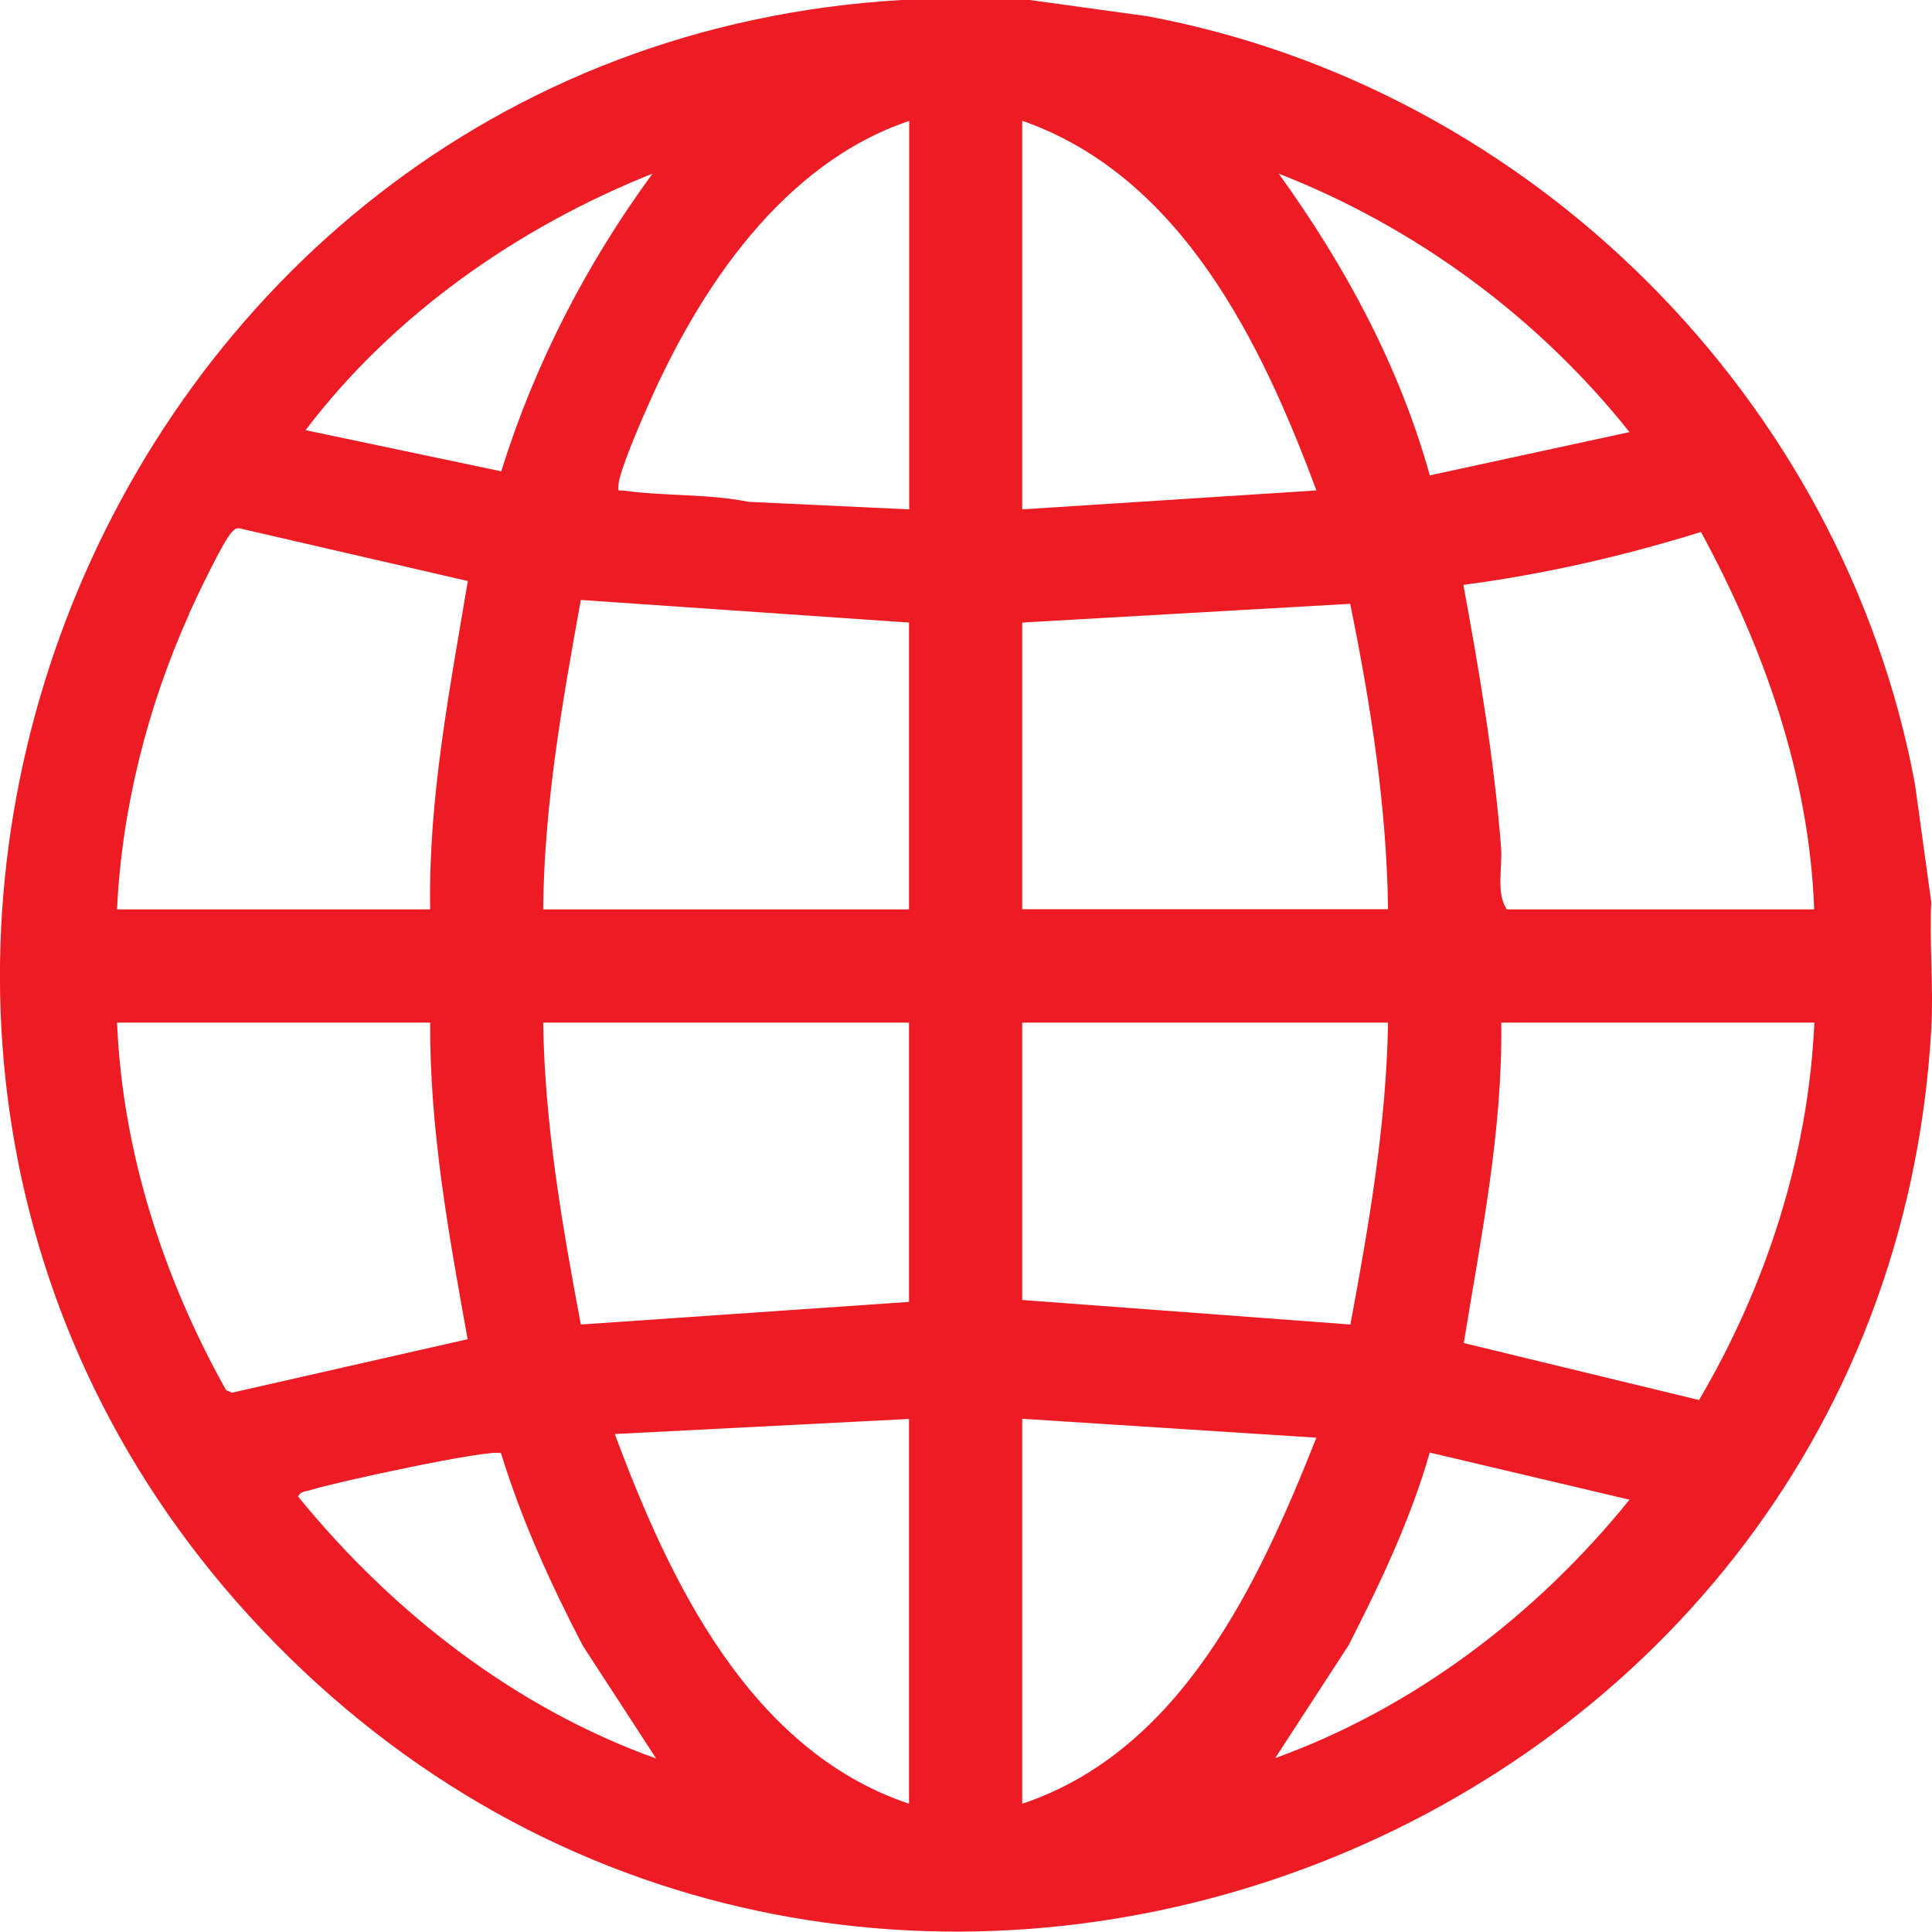
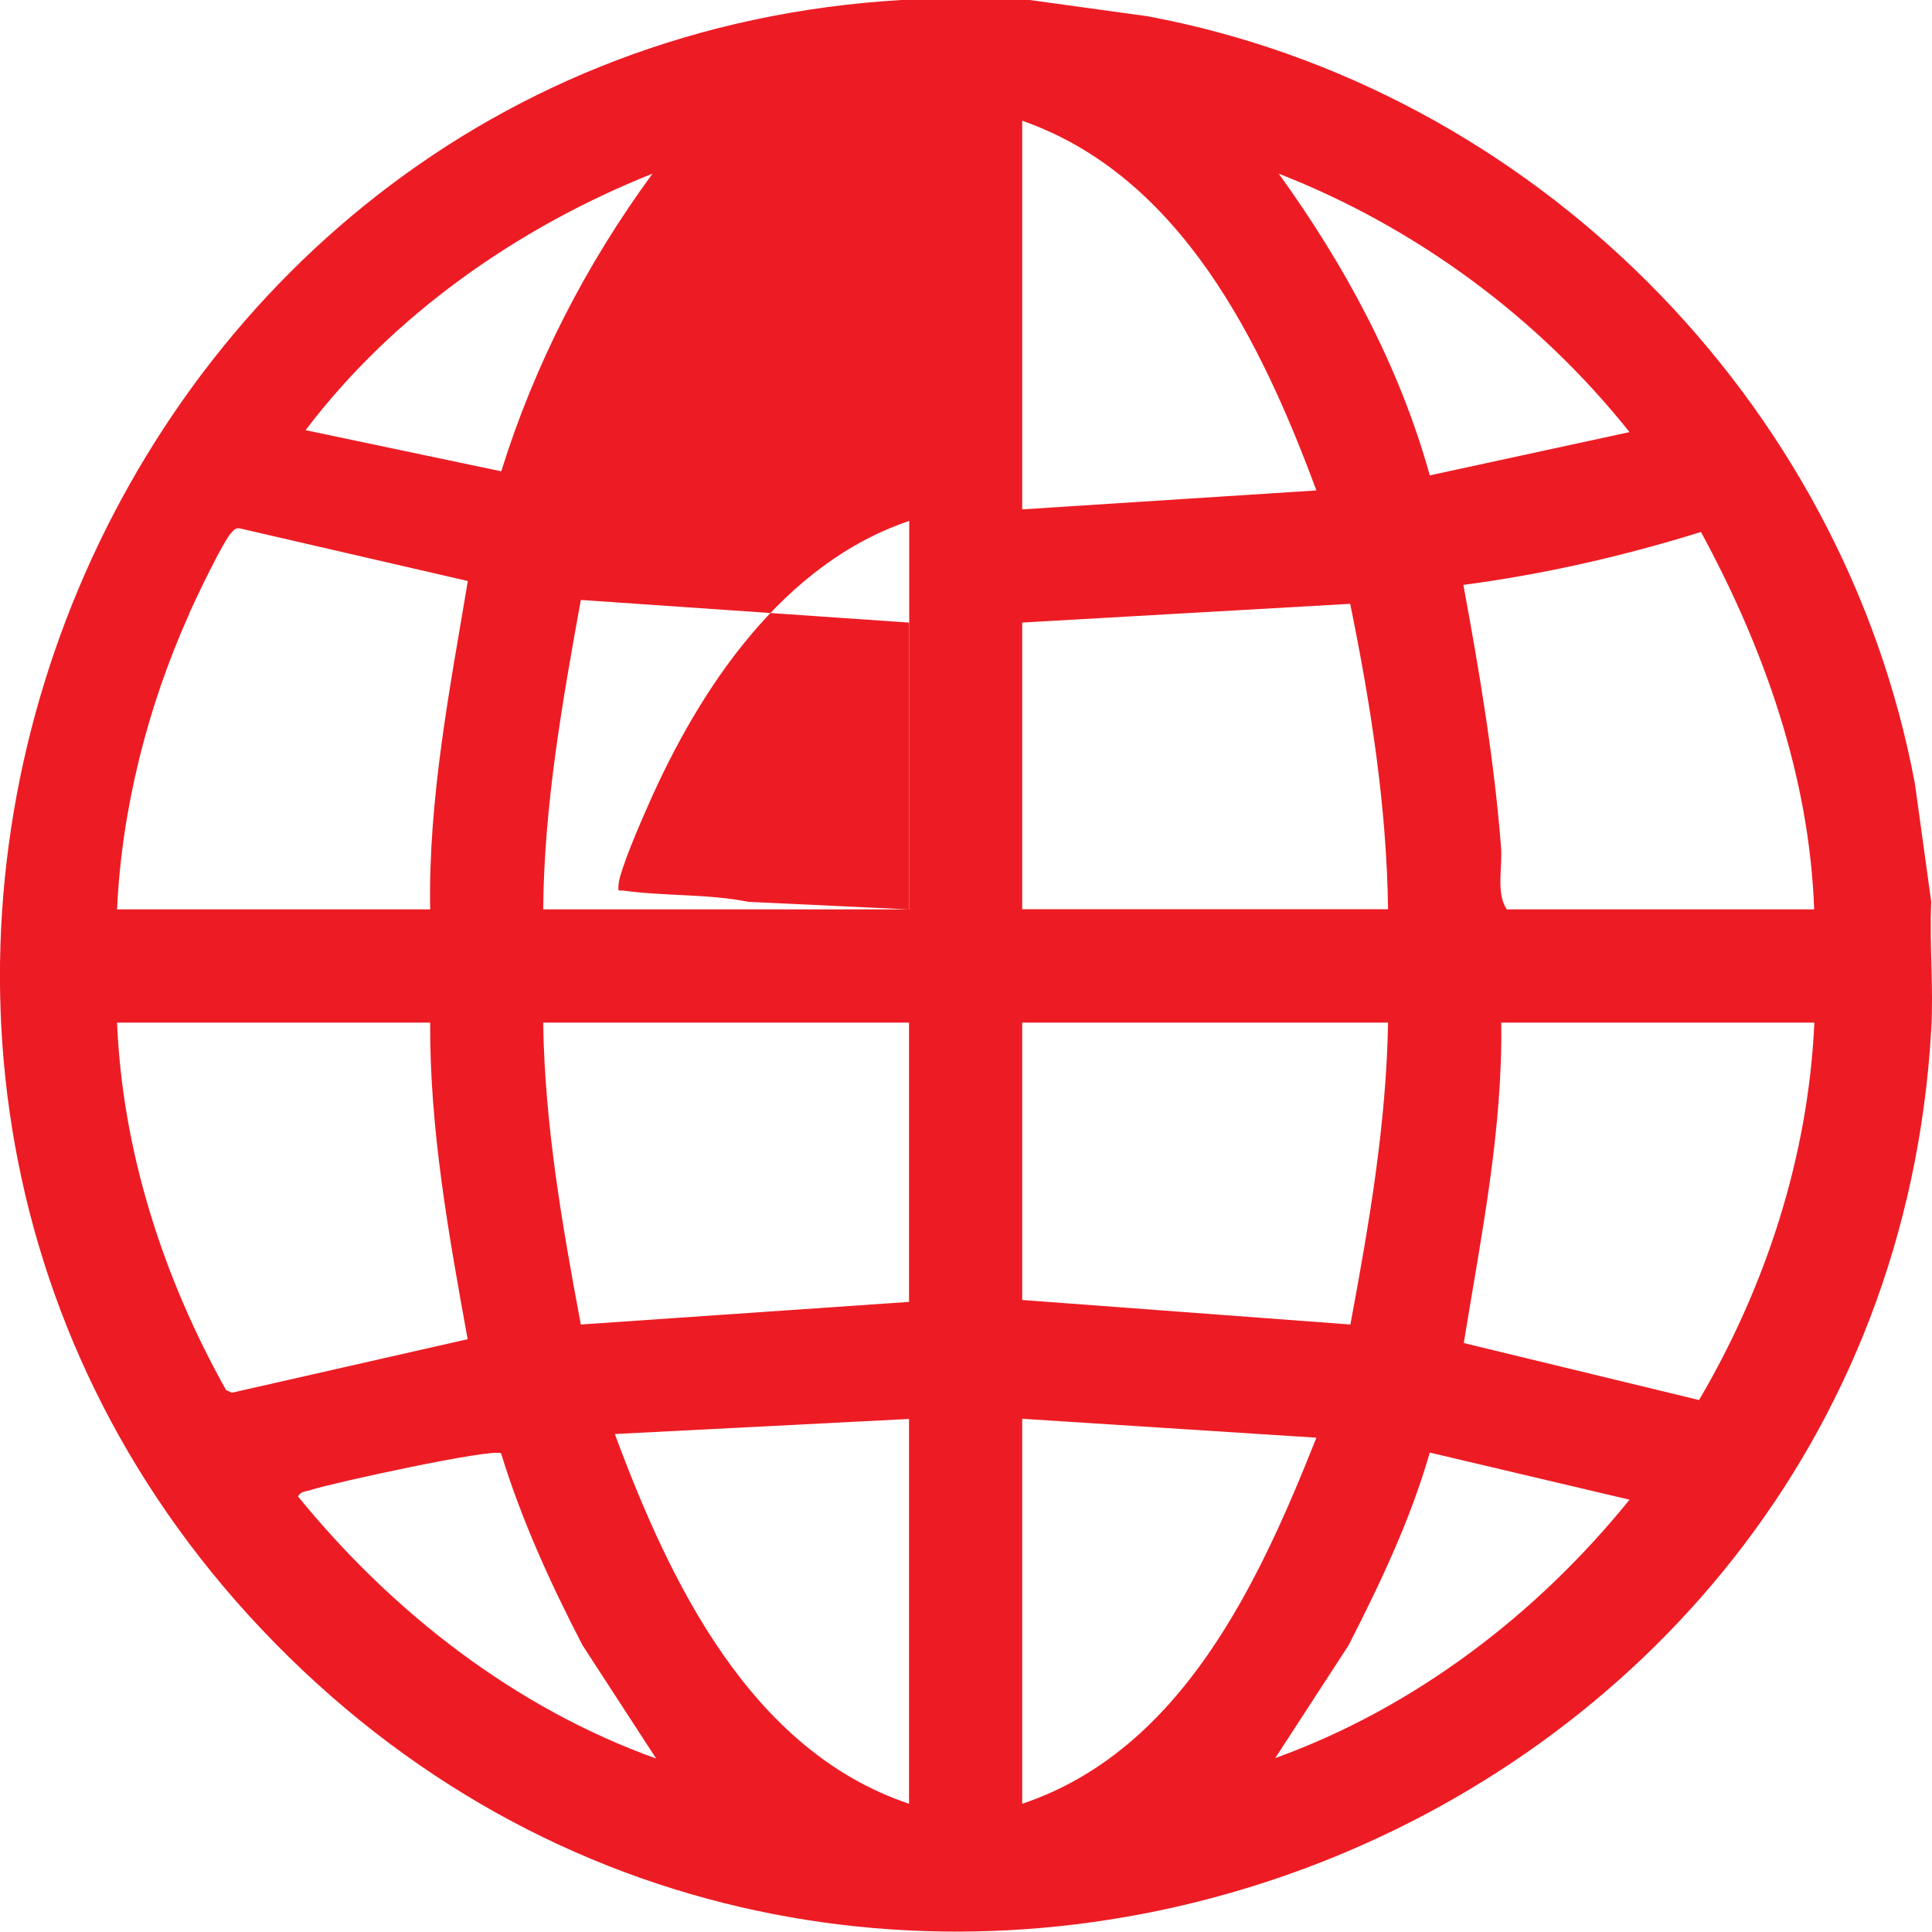
<svg xmlns="http://www.w3.org/2000/svg" id="Layer_1" data-name="Layer 1" viewBox="0 0 100.02 100">
  <defs>
    <style>
      .cls-1 {
        fill: #ed1c24;
      }
    </style>
  </defs>
-   <path class="cls-1" d="M99.98,46.69l-.84-6.09C95.43,20.68,79.3,4.55,59.4.84l-6.09-.84h-6.64C4.44,2.47-15.61,54.69,14.25,85.08c30.19,30.73,83.23,10.97,85.73-31.75.13-2.19-.1-4.45,0-6.64ZM33.78,8.99c-3.43,4.68-6.1,9.86-7.83,15.41l-10.13-2.13c4.53-5.98,11.01-10.51,17.96-13.28ZM9.79,31.77c.33-.74,1.8-3.84,2.22-4.23.11-.11.2-.21.38-.19l11.83,2.73c-.94,5.62-2.05,11.27-1.95,17H6.06c.24-5.23,1.6-10.56,3.74-15.31ZM12,72.1l-.3-.14c-3.24-5.8-5.36-12.32-5.64-19.02h16.21c-.03,5.52.96,10.98,1.94,16.39l-12.2,2.77ZM15.43,77.46c.16-.27.41-.24.65-.32,1.08-.36,9.43-2.18,9.86-1.9,1.06,3.45,2.56,6.74,4.22,9.94l3.81,5.86c-7.31-2.62-13.68-7.59-18.55-13.58ZM47.06,93.38c-8.25-2.77-12.41-11.54-15.23-19.14l15.23-.78v19.93ZM47.06,67.4l-16.99,1.17c-.97-5.16-1.87-10.35-1.95-15.63h18.94v14.46ZM47.06,47.08h-18.94c.05-5.4.99-10.73,1.95-16.02l16.99,1.17v14.85ZM47.06,26.37l-8.3-.39c-2.08-.42-4.37-.29-6.45-.58-.29-.04-.32.11-.29-.3.04-.7,1.18-3.33,1.54-4.13,2.66-6.05,6.97-12.51,13.51-14.71v20.12ZM84.36,22.37l-10.34,2.24c-1.57-5.66-4.4-10.88-7.82-15.62,7.09,2.77,13.43,7.44,18.16,13.38ZM52.92,6.25c8.23,2.88,12.39,11.49,15.23,19.14l-15.23.98V6.25ZM52.92,32.23l16.98-.97c1.06,5.2,1.89,10.48,1.96,15.81h-18.94v-14.85ZM52.92,52.94h18.94c-.09,5.27-.99,10.47-1.95,15.63l-16.99-1.27v-14.36ZM52.92,93.38v-19.93l15.23.98c-2.98,7.51-6.98,16.19-15.23,18.95ZM66.01,91.03l3.81-5.86c1.64-3.21,3.2-6.49,4.2-9.97l10.34,2.44c-4.79,5.93-11.14,10.78-18.35,13.38ZM87.96,72.48l-12.18-2.95c.89-5.49,2.02-11,1.94-16.59h16.21c-.31,6.9-2.5,13.64-5.97,19.54ZM78.01,47.08c-.57-.82-.22-2.18-.3-3.22-.36-4.57-1.12-9.08-1.95-13.58,4.17-.55,8.29-1.49,12.3-2.74,3.26,6.01,5.61,12.62,5.86,19.54h-15.91Z" />
+   <path class="cls-1" d="M99.98,46.69l-.84-6.09C95.43,20.68,79.3,4.55,59.4.84l-6.09-.84h-6.64C4.44,2.47-15.61,54.69,14.25,85.08c30.19,30.73,83.23,10.97,85.73-31.75.13-2.19-.1-4.45,0-6.64ZM33.78,8.99c-3.43,4.68-6.1,9.86-7.83,15.41l-10.13-2.13c4.53-5.98,11.01-10.51,17.96-13.28ZM9.79,31.77c.33-.74,1.8-3.84,2.22-4.23.11-.11.2-.21.38-.19l11.83,2.73c-.94,5.62-2.05,11.27-1.95,17H6.06c.24-5.23,1.6-10.56,3.74-15.31ZM12,72.1l-.3-.14c-3.24-5.8-5.36-12.32-5.64-19.02h16.21c-.03,5.52.96,10.98,1.94,16.39l-12.2,2.77ZM15.43,77.46c.16-.27.41-.24.65-.32,1.08-.36,9.43-2.18,9.86-1.9,1.06,3.45,2.56,6.74,4.22,9.94l3.81,5.86c-7.31-2.62-13.68-7.59-18.55-13.58ZM47.06,93.38c-8.25-2.77-12.41-11.54-15.23-19.14l15.23-.78v19.93ZM47.06,67.4l-16.99,1.17c-.97-5.16-1.87-10.35-1.95-15.63h18.94v14.46ZM47.06,47.08h-18.94c.05-5.4.99-10.73,1.95-16.02l16.99,1.17v14.85Zl-8.3-.39c-2.08-.42-4.37-.29-6.45-.58-.29-.04-.32.11-.29-.3.04-.7,1.18-3.33,1.54-4.13,2.66-6.05,6.97-12.51,13.51-14.71v20.12ZM84.36,22.37l-10.34,2.24c-1.57-5.66-4.4-10.88-7.82-15.62,7.09,2.77,13.43,7.44,18.16,13.38ZM52.92,6.25c8.23,2.88,12.39,11.49,15.23,19.14l-15.23.98V6.25ZM52.92,32.23l16.98-.97c1.06,5.2,1.89,10.48,1.96,15.81h-18.94v-14.85ZM52.92,52.94h18.94c-.09,5.27-.99,10.47-1.95,15.63l-16.99-1.27v-14.36ZM52.92,93.38v-19.93l15.23.98c-2.98,7.51-6.98,16.19-15.23,18.95ZM66.01,91.03l3.81-5.86c1.64-3.21,3.2-6.49,4.2-9.97l10.34,2.44c-4.79,5.93-11.14,10.78-18.35,13.38ZM87.96,72.48l-12.18-2.95c.89-5.49,2.02-11,1.94-16.59h16.21c-.31,6.9-2.5,13.64-5.97,19.54ZM78.01,47.08c-.57-.82-.22-2.18-.3-3.22-.36-4.57-1.12-9.08-1.95-13.58,4.17-.55,8.29-1.49,12.3-2.74,3.26,6.01,5.61,12.62,5.86,19.54h-15.91Z" />
</svg>